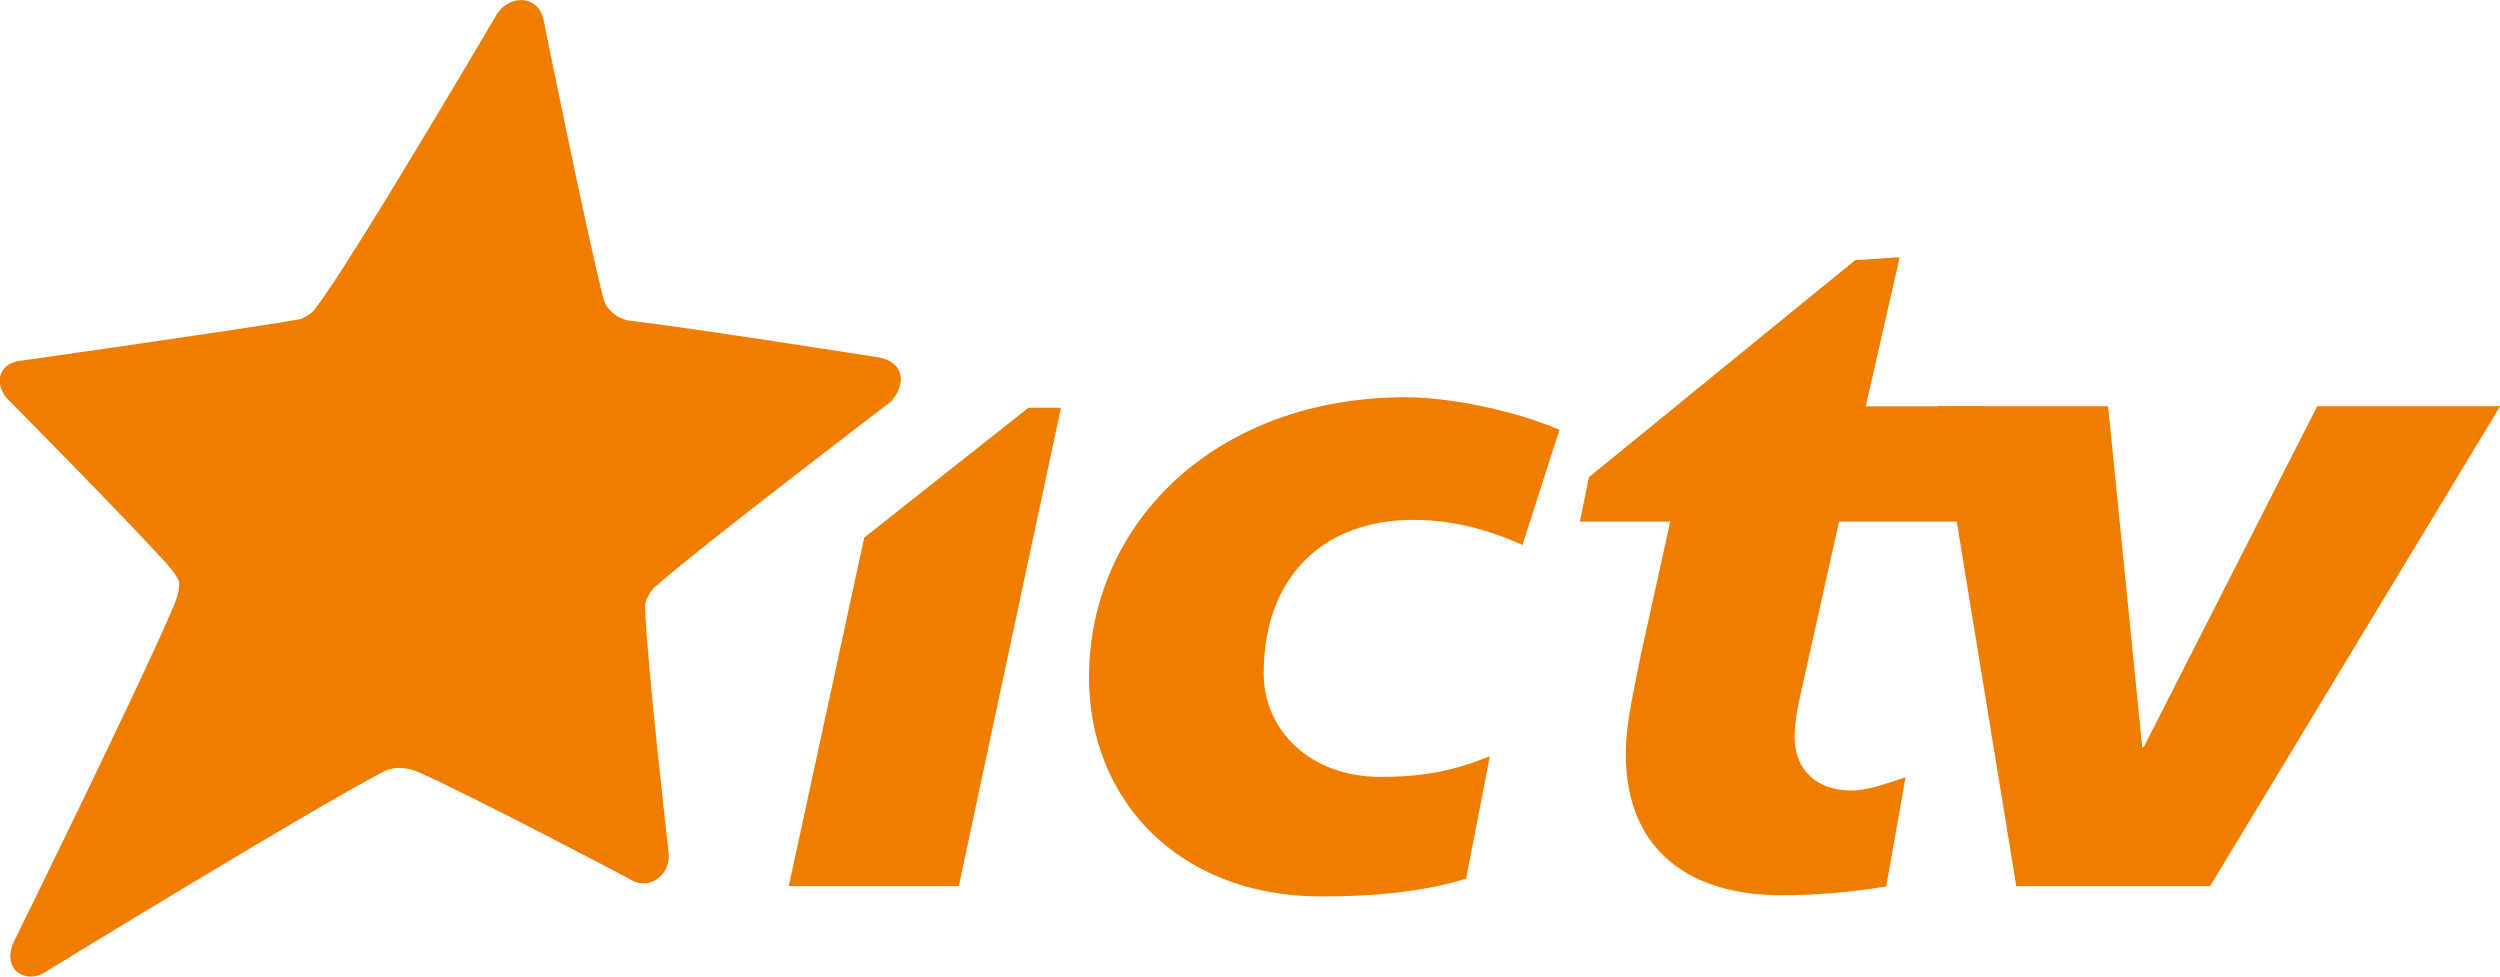
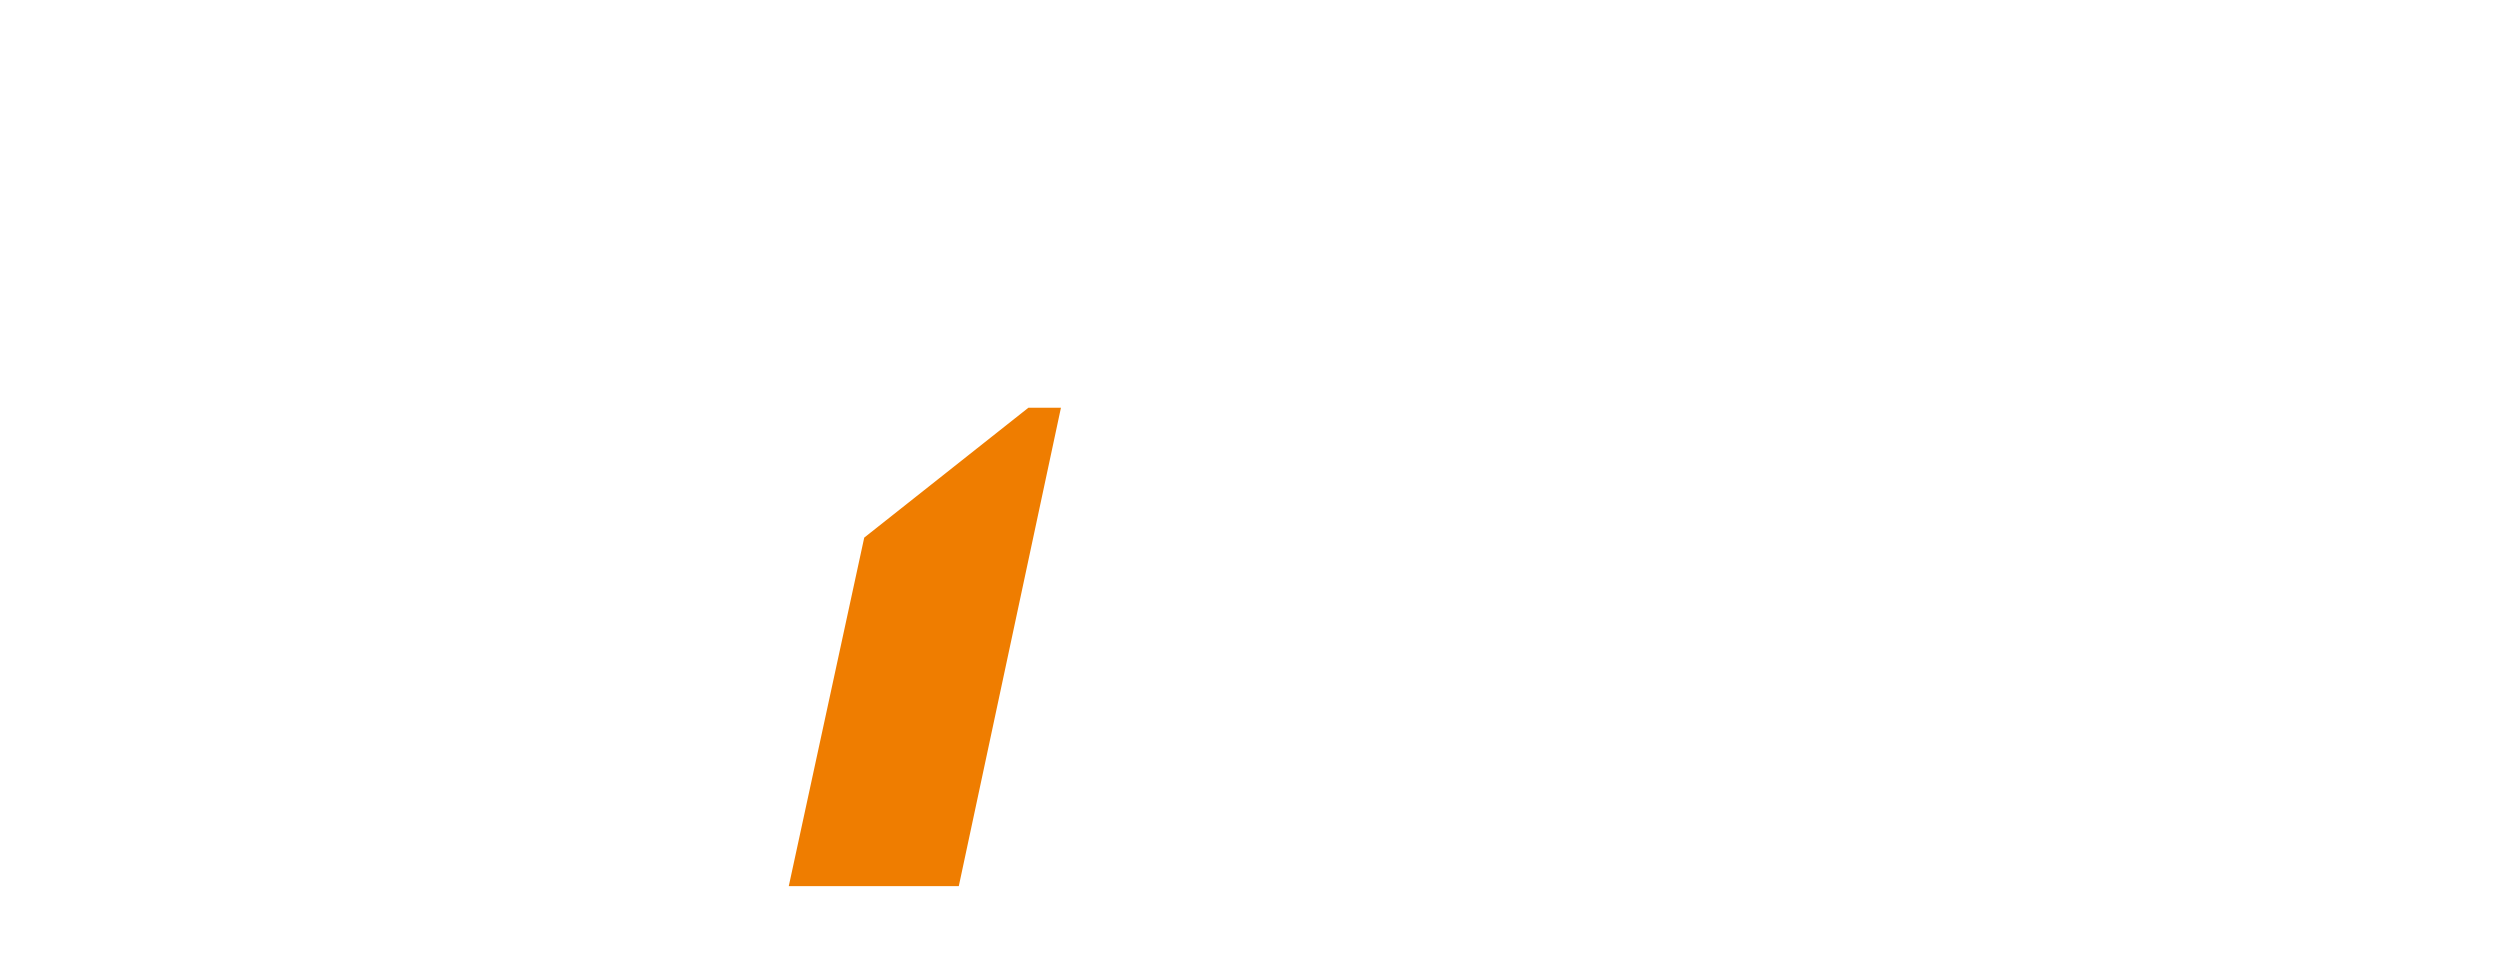
<svg xmlns="http://www.w3.org/2000/svg" version="1.1" id="Layer_1" x="0px" y="0px" viewBox="0 0 1451.3 566.9" style="enable-background:new 0 0 1451.3 566.9;" xml:space="preserve">
  <style type="text/css">
	.st0{fill:#EF7D00;}
</style>
  <g>
-     <path class="st0" d="M365.2,510.1c0,0-89.3-47.2-121.9-61.7c-6-2.6-13.7-4.3-21.5,0C180.5,469.8,25.1,565,25.1,565   c-11.2,6-24-2.6-17.2-18c0,0,73-148.3,92.7-194.6c3.4-7.7,3.4-12,3.4-13.7c0-1.7-1.7-5.1-6.9-11.1c-24-26.6-93.6-96.9-93.6-96.9   c-7.7-10.3-2.6-20.6,9.4-21.4c0,0,133.1-18.9,161.4-24c2.6-0.9,6.9-3.4,8.6-6C203.7,152.6,288.7,7.8,288.7,7.8   c7.7-11.1,23.2-10.3,26.6,2.6c0,0,25.8,127.7,35.2,163.7c1.7,6,8.6,11.1,14.6,12c36.9,4.3,145.1,21.4,145.1,21.4   c14.6,2.6,16.3,15.4,6.9,25.7c0,0-112.5,85.7-137.4,108c-2.6,2.6-6,8.6-5.2,12c0.9,30,13.7,142.3,13.7,142.3   C389.2,507.6,377.2,517.9,365.2,510.1z" />
    <polygon class="st0" points="457.9,514.4 556.6,514.4 615.9,236.7 597,236.7 501.7,312.1  " />
-     <path class="st0" d="M851.1,510.1c-19.7,6-45.5,10.3-84.1,10.3c-83.3,0-134.8-56.6-134.8-126.9c0-90.9,74.7-162.9,183.8-162.9   c24,0,61,6.9,89.3,18.9l-21.5,66.9c-20.6-9.4-41.2-14.6-63.5-14.6c-50.7,0-86.7,31.7-86.7,89.2c0,32.6,26.6,60,67.8,60   c24.9,0,42.1-3.4,63.5-12L851.1,510.1z" />
-     <path class="st0" d="M922.4,277l154.6-126l25.8-1.7l-19.7,86.6h67.8l-12,66.9h-71.3l-17.2,77.2c-4.3,20.6-8.6,34.3-8.6,48   c0,18.9,12.9,30.9,32.6,30.9c10.3,0,21.5-4.3,31.8-7.7l-11.2,63.4c-20.6,3.4-41.2,5.1-61,5.1c-50.7,0-90.2-24-90.2-82.3   c0-13.7,2.6-27.4,8.6-56.6l17.2-78h-52.4L922.4,277z" />
-     <path class="st0" d="M1283,514.4h-112.5L1125,235.8h98.8l19.8,197.9h0.9l100.7-197.9h106.2L1283,514.4z" />
  </g>
</svg>